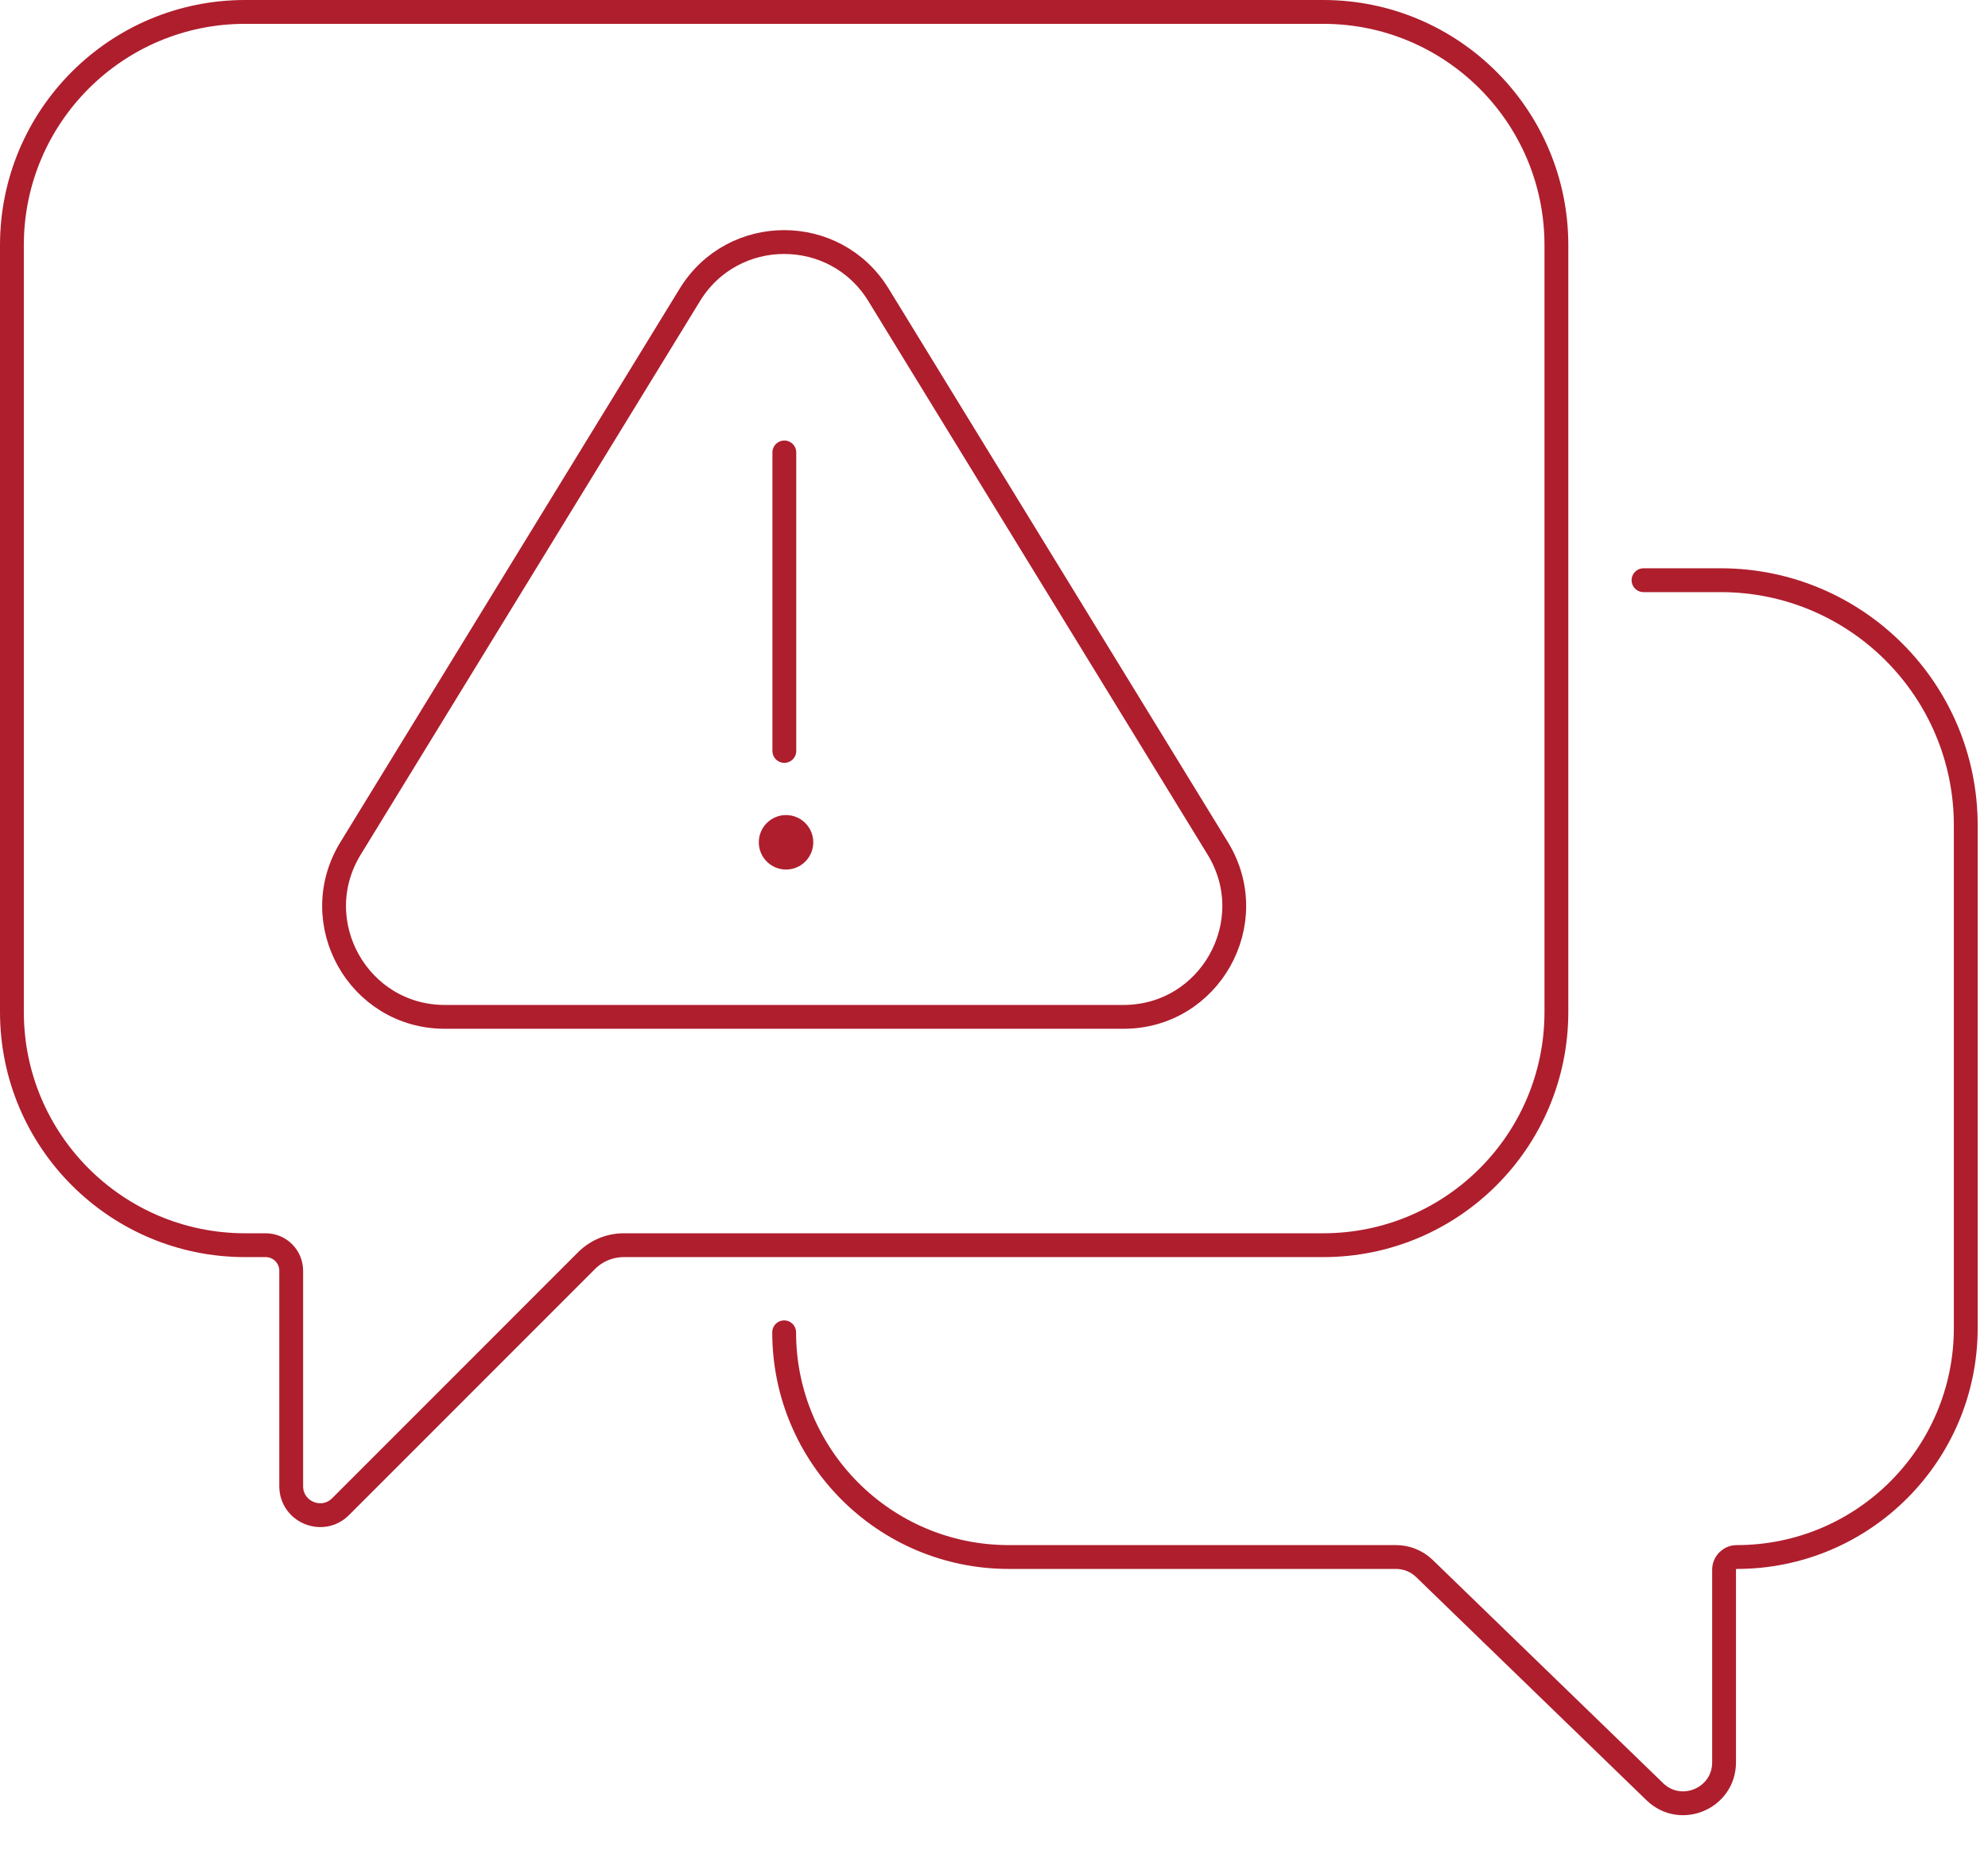
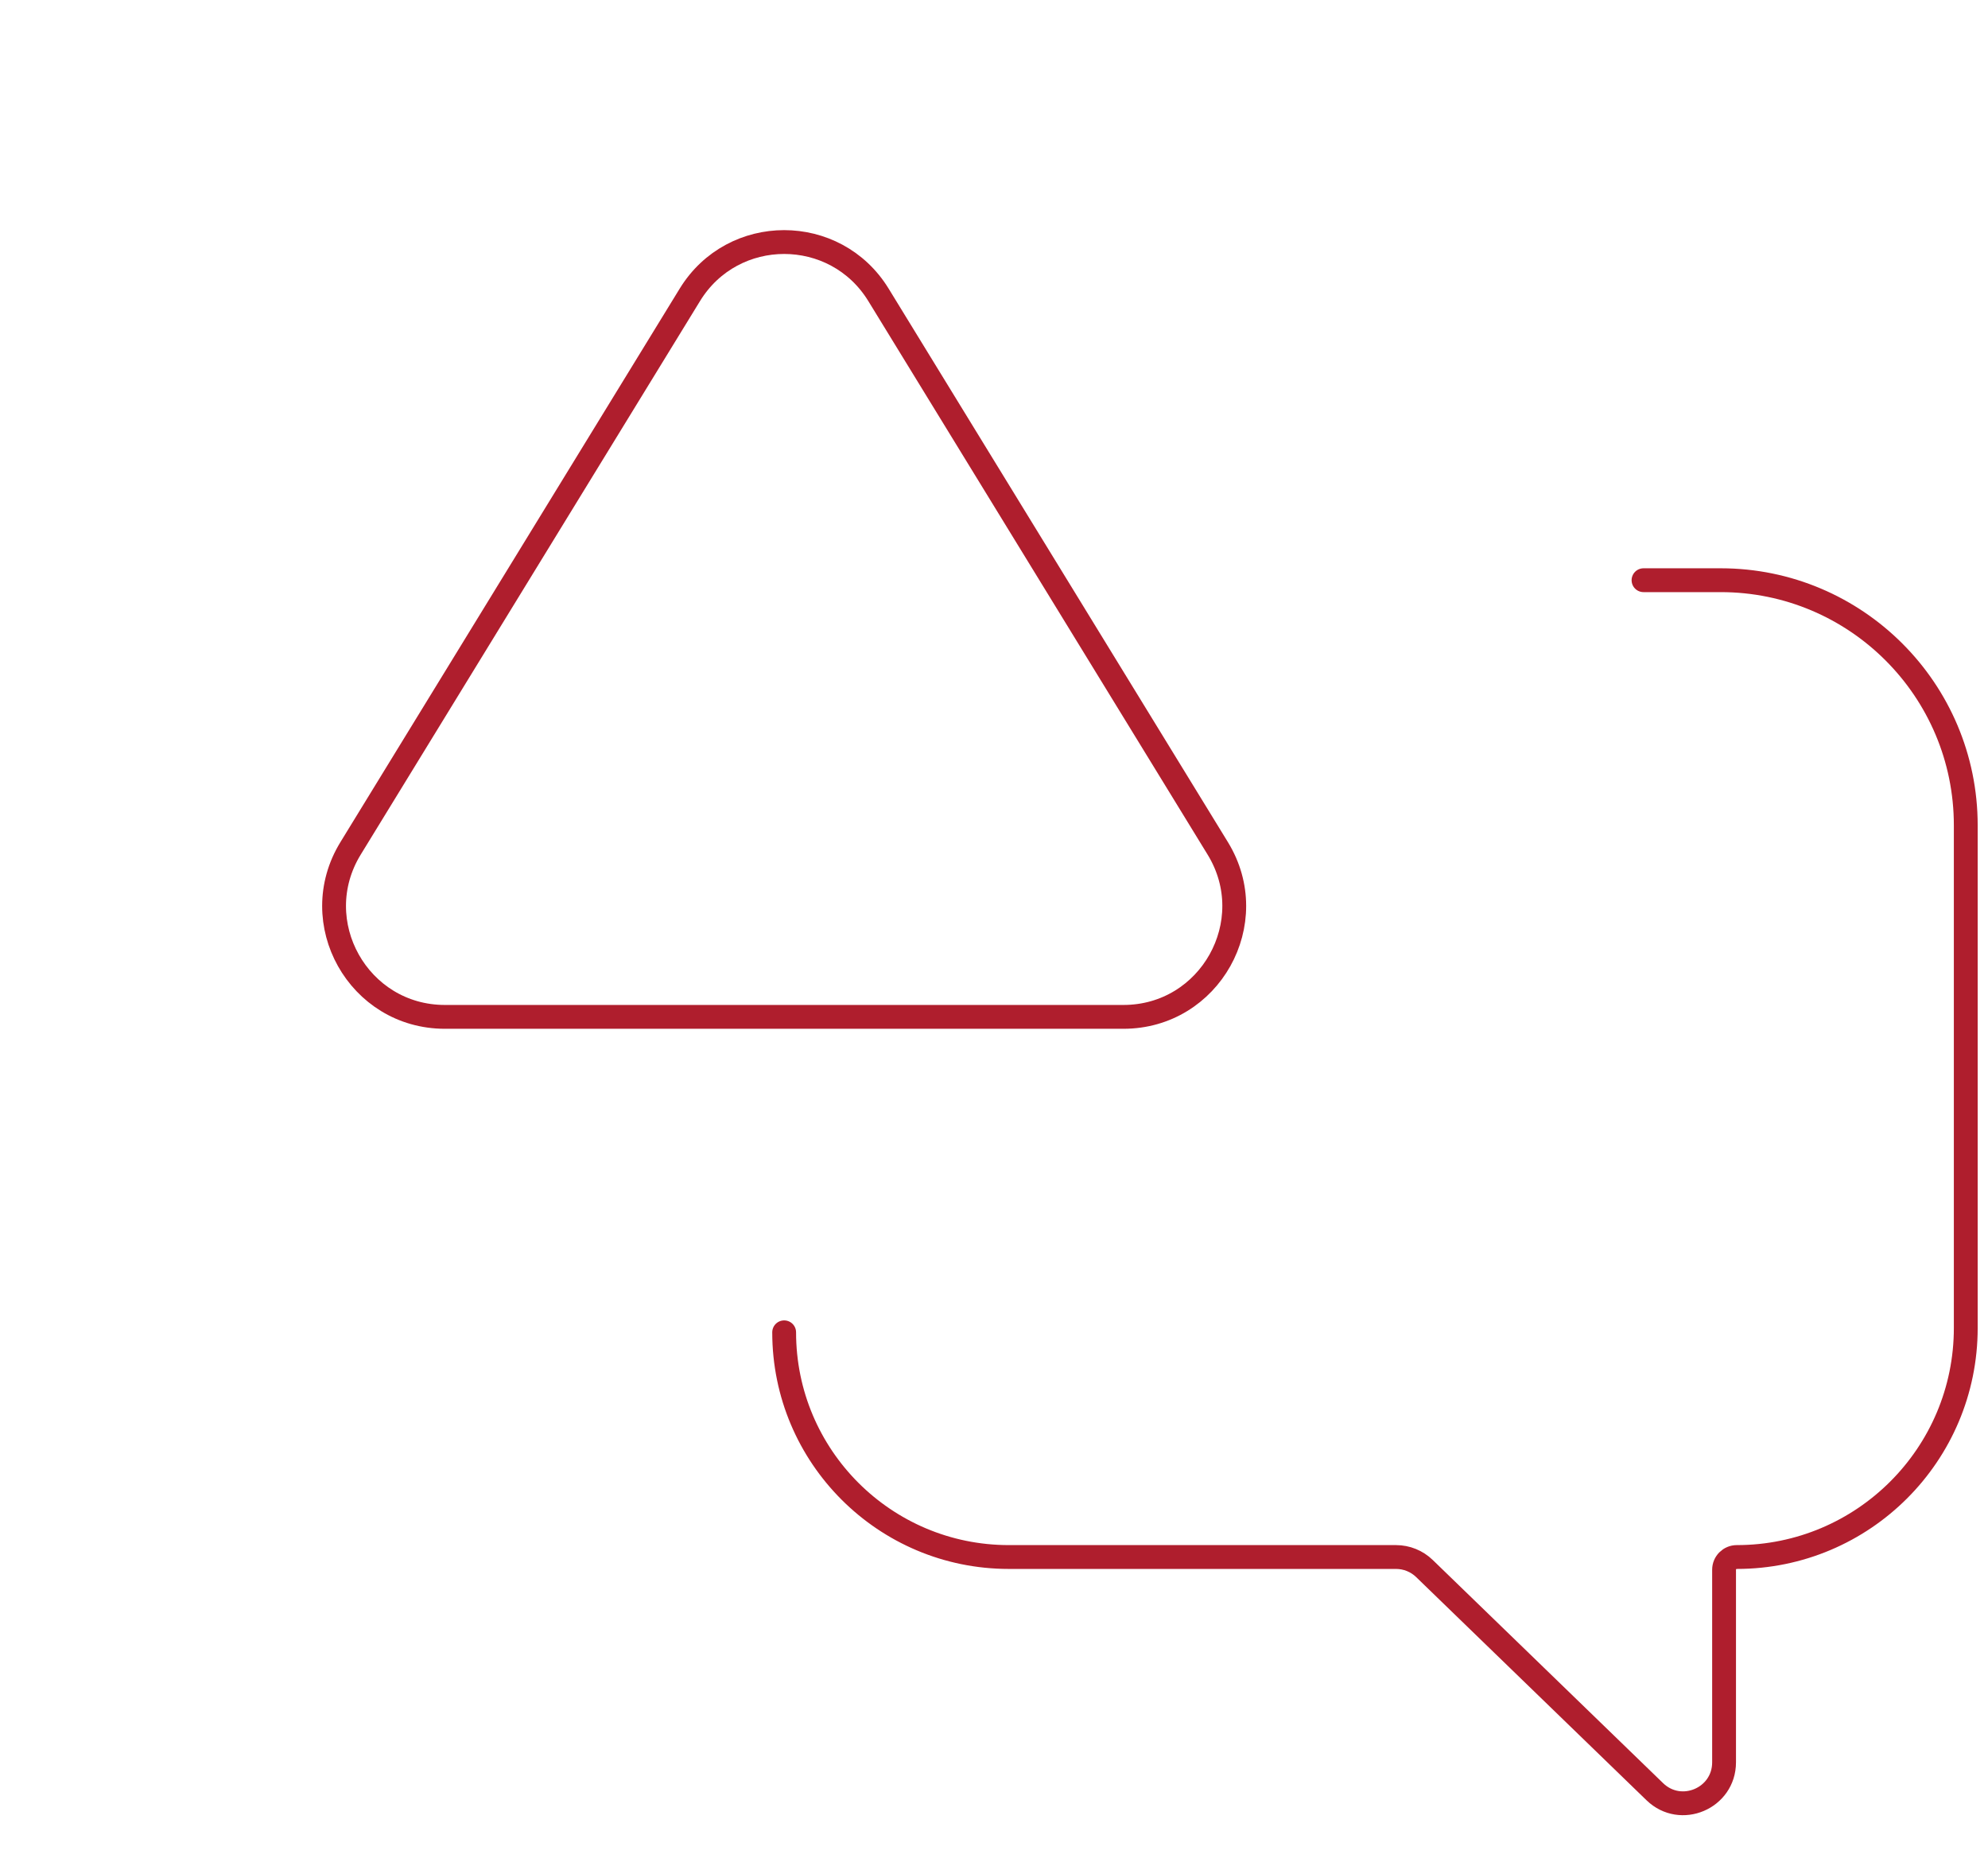
<svg xmlns="http://www.w3.org/2000/svg" width="146" height="137" viewBox="0 0 146 137" fill="none">
-   <path d="M0.875 18C0.875 8.542 8.542 0.875 18 0.875H97.178C106.636 0.875 114.303 8.542 114.303 18V74.3C114.303 83.758 106.636 91.425 97.178 91.425H45.815C44.787 91.425 43.801 91.833 43.075 92.56L25.014 110.621C23.675 111.96 21.386 111.012 21.386 109.118V93.3C21.386 92.264 20.547 91.425 19.511 91.425H18C8.542 91.425 0.875 83.758 0.875 74.3V18Z" stroke="#AF1E2D" stroke-width="1.75" />
  <path d="M120.701 42.6H126.367C136.308 42.6 144.367 50.659 144.367 60.6V97.504C144.367 106.791 136.839 114.32 127.551 114.32V114.32C127.035 114.32 126.617 114.738 126.617 115.254V129.396C126.617 132.045 123.433 133.394 121.53 131.551L104.612 115.165C104.052 114.623 103.304 114.32 102.525 114.32H74.087C64.975 114.32 57.589 106.934 57.589 97.822V97.822" stroke="#AF1E2D" stroke-width="1.75" stroke-linecap="round" />
  <path d="M50.663 21.649C53.833 16.479 61.346 16.479 64.516 21.649L89.433 62.289C92.752 67.703 88.856 74.661 82.506 74.661H32.672C26.322 74.661 22.426 67.703 25.746 62.289L50.663 21.649Z" stroke="#AF1E2D" stroke-width="1.75" />
-   <line x1="57.602" y1="33.219" x2="57.602" y2="55.136" stroke="#AF1E2D" stroke-width="1.75" stroke-linecap="round" />
-   <circle cx="57.727" cy="61.844" r="2" fill="#AF1E2D" />
</svg>